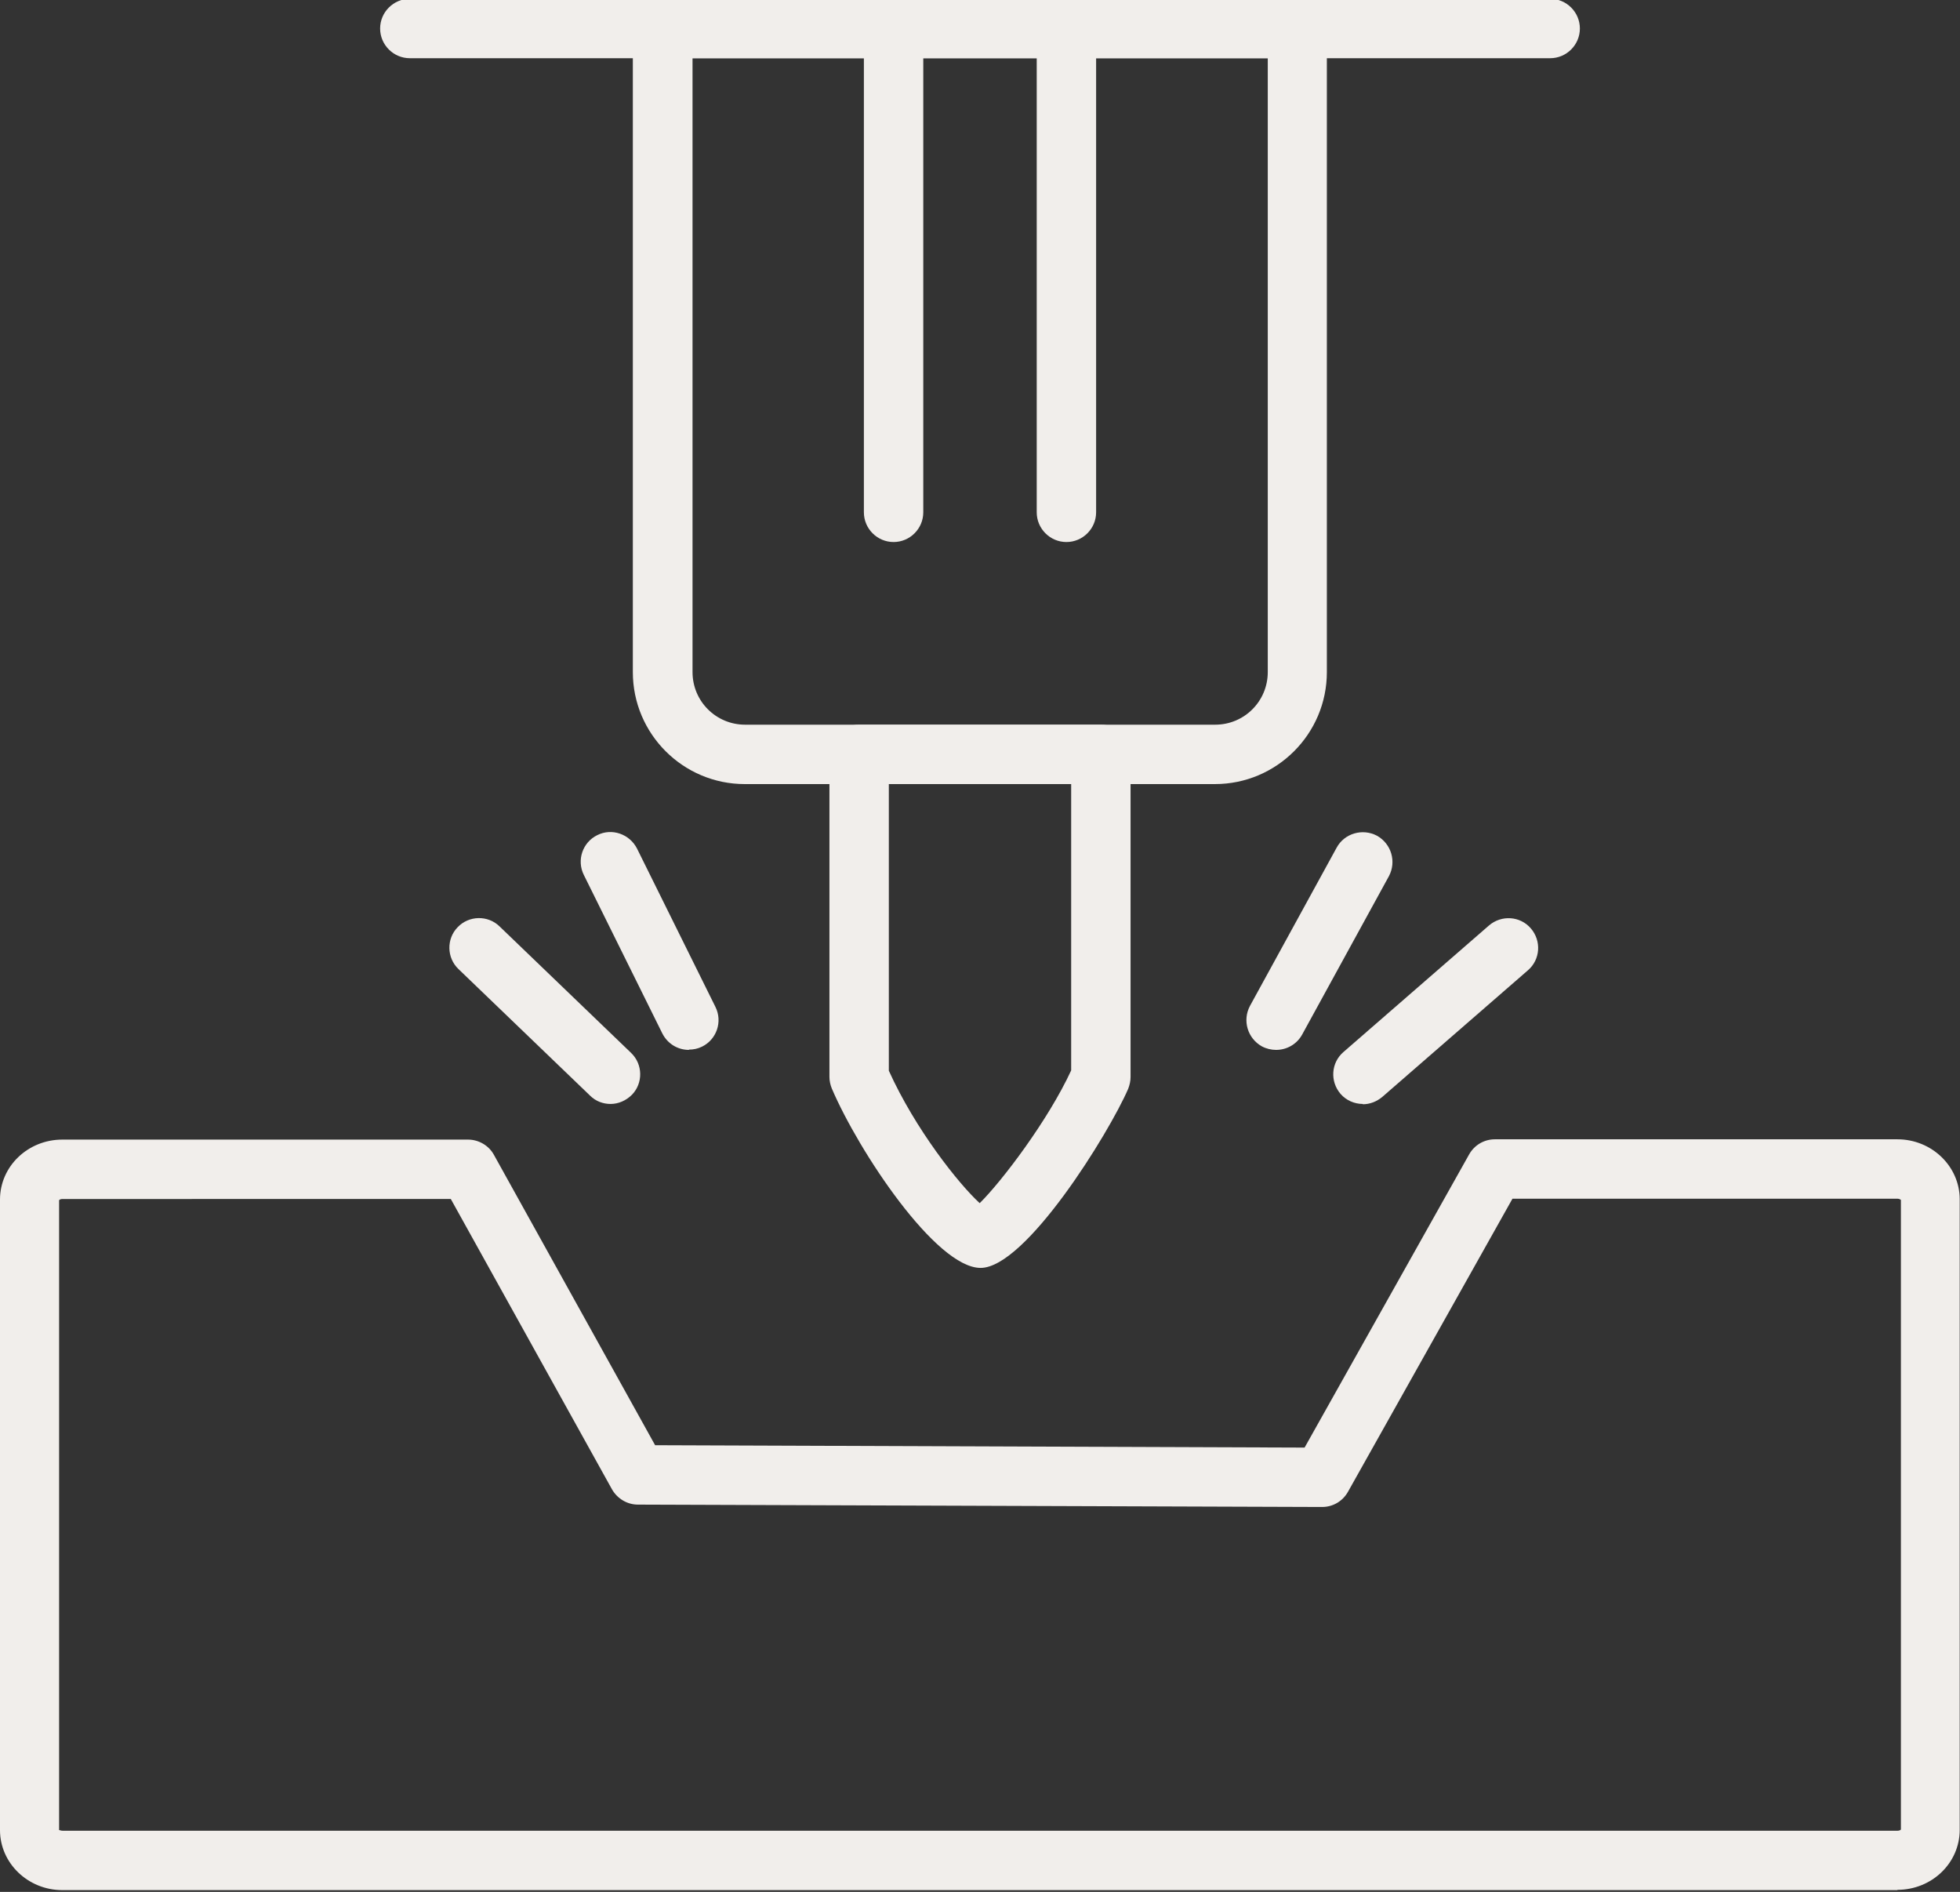
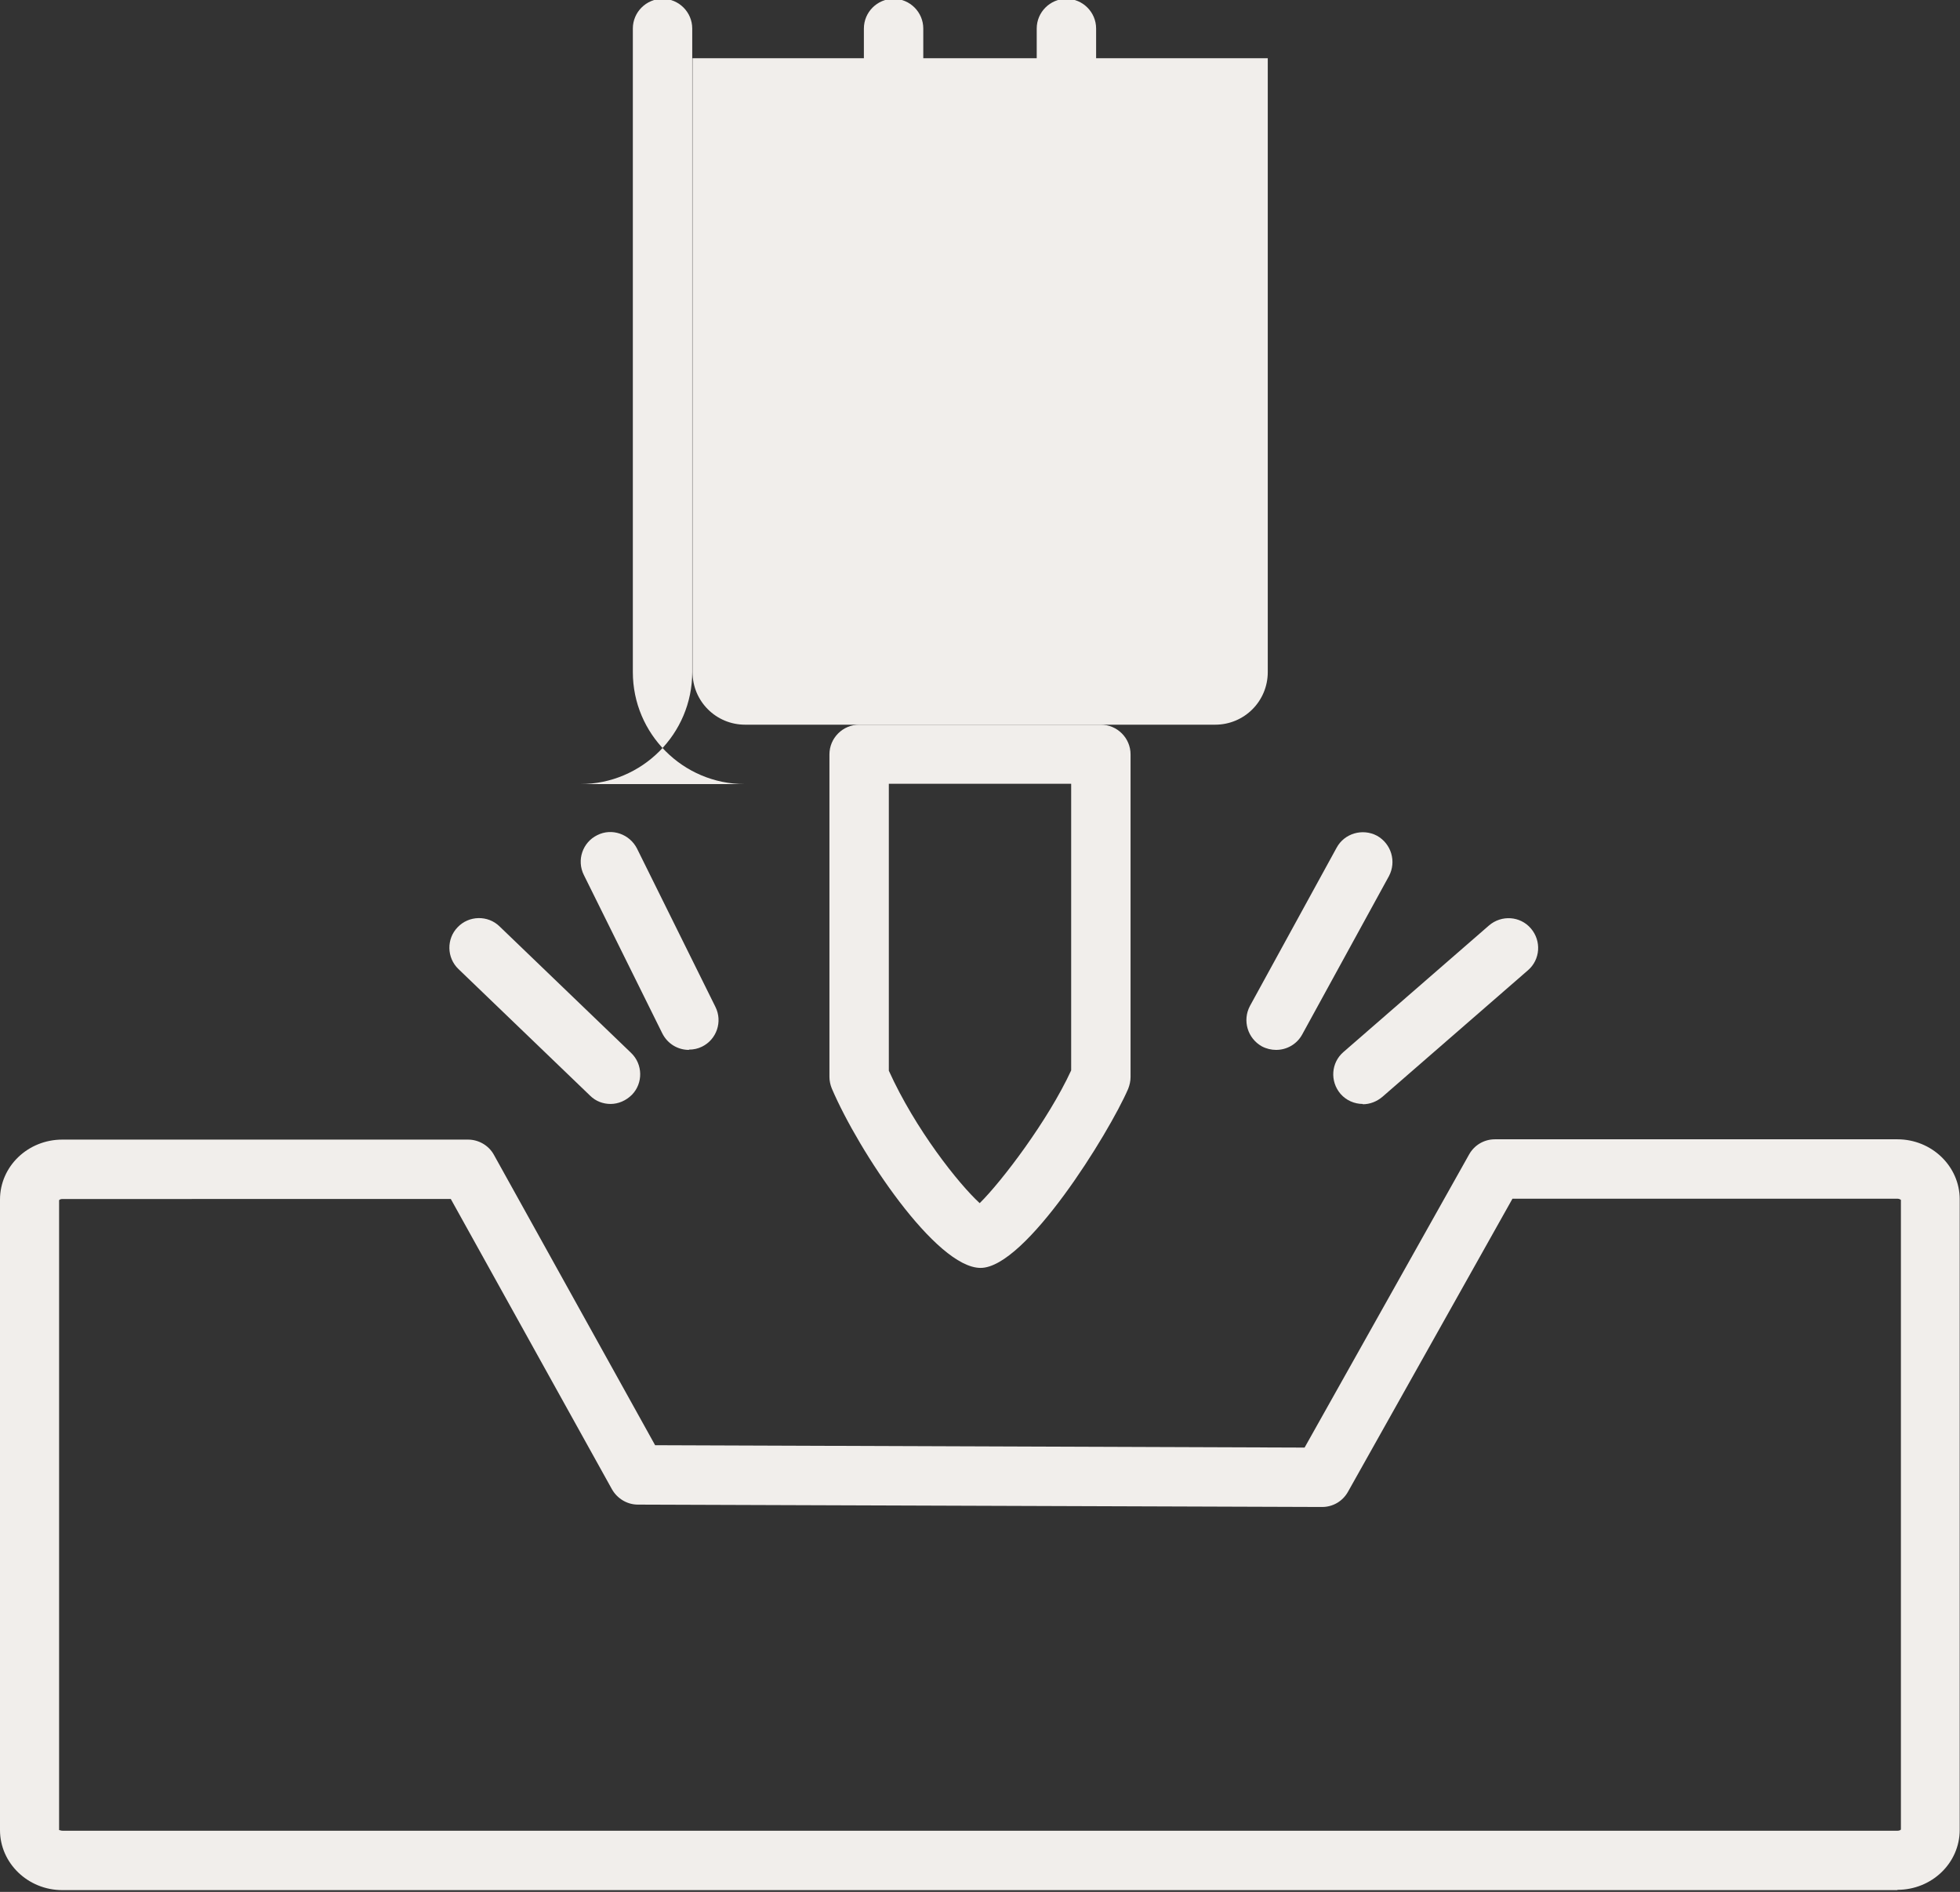
<svg xmlns="http://www.w3.org/2000/svg" data-name="Layer 1" fill="#f1eeeb" height="63.7" preserveAspectRatio="xMidYMid meet" version="1" viewBox="3.0 4.2 66.0 63.7" width="66" zoomAndPan="magnify">
  <rect x="3.0" y="4.2" width="66.0" height="63.7" fill="#333333" stroke="none" />
  <g id="change1_1">
-     <path d="M43.91,30.6h-15.83c-2.08,0-3.77-1.69-3.77-3.77V5.16c0-.55,.45-1,1-1h21.37c.55,0,1,.45,1,1V26.83c0,2.08-1.69,3.77-3.77,3.77ZM26.32,6.16V26.83c0,.98,.79,1.77,1.77,1.77h15.83c.98,0,1.77-.79,1.77-1.77V6.16H26.32Z" />
+     <path d="M43.91,30.6h-15.83c-2.08,0-3.77-1.69-3.77-3.77V5.16c0-.55,.45-1,1-1c.55,0,1,.45,1,1V26.83c0,2.08-1.69,3.77-3.77,3.77ZM26.32,6.16V26.83c0,.98,.79,1.77,1.77,1.77h15.83c.98,0,1.77-.79,1.77-1.77V6.16H26.32Z" />
  </g>
  <g id="change1_2">
-     <path d="M55.2,6.16H16.8c-.55,0-1-.45-1-1s.45-1,1-1H55.2c.55,0,1,.45,1,1s-.45,1-1,1Z" />
-   </g>
+     </g>
  <g id="change1_3">
    <path d="M36.02,46.89c-1.5,0-4.1-3.91-5.01-6.04-.05-.12-.08-.26-.08-.39v-10.86c0-.55,.45-1,1-1h8.14c.55,0,1,.45,1,1v10.86c0,.14-.03,.27-.08,.4-.65,1.5-3.45,6.03-4.97,6.03Zm-3.09-6.64c.89,1.97,2.35,3.81,3.06,4.46,.74-.73,2.3-2.78,3.08-4.47v-9.65h-6.14v9.65Zm7.14,.21h0Z" />
  </g>
  <g id="change1_4">
    <path d="M66.9,67.84H5.1c-1.16,0-2.1-.91-2.1-2.02v-21.23c0-1.12,.94-2.02,2.1-2.02h13.66c.36,0,.7,.2,.87,.51l5.43,9.78,21.87,.08,5.54-9.87c.18-.32,.51-.51,.87-.51h13.55c1.16,0,2.1,.91,2.1,2.02v21.23c0,1.12-.94,2.02-2.1,2.02Zm-61.89-2.02s.04,.02,.1,.02h61.79c.07,0,.1-.03,.11-.04v-21.2s-.05-.04-.11-.04h-12.97l-5.54,9.87c-.18,.32-.51,.51-.87,.51h0l-23.04-.08c-.36,0-.69-.2-.87-.51l-5.43-9.78H5.1c-.07,0-.1,.03-.11,.04v21.21s0,0,0,0Z" />
  </g>
  <g id="change1_5">
    <path d="M45.97,39.55c-.16,0-.33-.04-.48-.12-.48-.27-.66-.87-.4-1.36l2.92-5.33c.26-.48,.87-.66,1.36-.4,.48,.27,.66,.87,.4,1.36l-2.92,5.33c-.18,.33-.52,.52-.88,.52Z" />
  </g>
  <g id="change1_6">
    <path d="M48.89,41.37c-.28,0-.56-.12-.75-.34-.36-.42-.32-1.05,.1-1.41l4.9-4.26c.42-.36,1.05-.32,1.41,.1,.36,.42,.32,1.05-.1,1.41l-4.9,4.26c-.19,.16-.42,.25-.66,.25Z" />
  </g>
  <g id="change1_7">
    <path d="M26.2,39.55c-.37,0-.72-.2-.9-.56l-2.64-5.33c-.25-.5-.04-1.1,.45-1.34,.49-.25,1.09-.04,1.34,.45l2.64,5.33c.25,.5,.04,1.1-.45,1.34-.14,.07-.29,.1-.44,.1Z" />
  </g>
  <g id="change1_8">
    <path d="M23.56,41.37c-.25,0-.5-.09-.69-.28l-4.43-4.26c-.4-.38-.41-1.02-.03-1.41,.38-.4,1.02-.41,1.41-.03l4.43,4.26c.4,.38,.41,1.02,.03,1.41-.2,.2-.46,.31-.72,.31Z" />
  </g>
  <g id="change1_9">
    <path d="M33.09,22.45c-.55,0-1-.45-1-1V5.16c0-.55,.45-1,1-1s1,.45,1,1V21.45c0,.55-.45,1-1,1Z" />
  </g>
  <g id="change1_10">
    <path d="M38.91,22.45c-.55,0-1-.45-1-1V5.16c0-.55,.45-1,1-1s1,.45,1,1V21.45c0,.55-.45,1-1,1Z" />
  </g>
</svg>